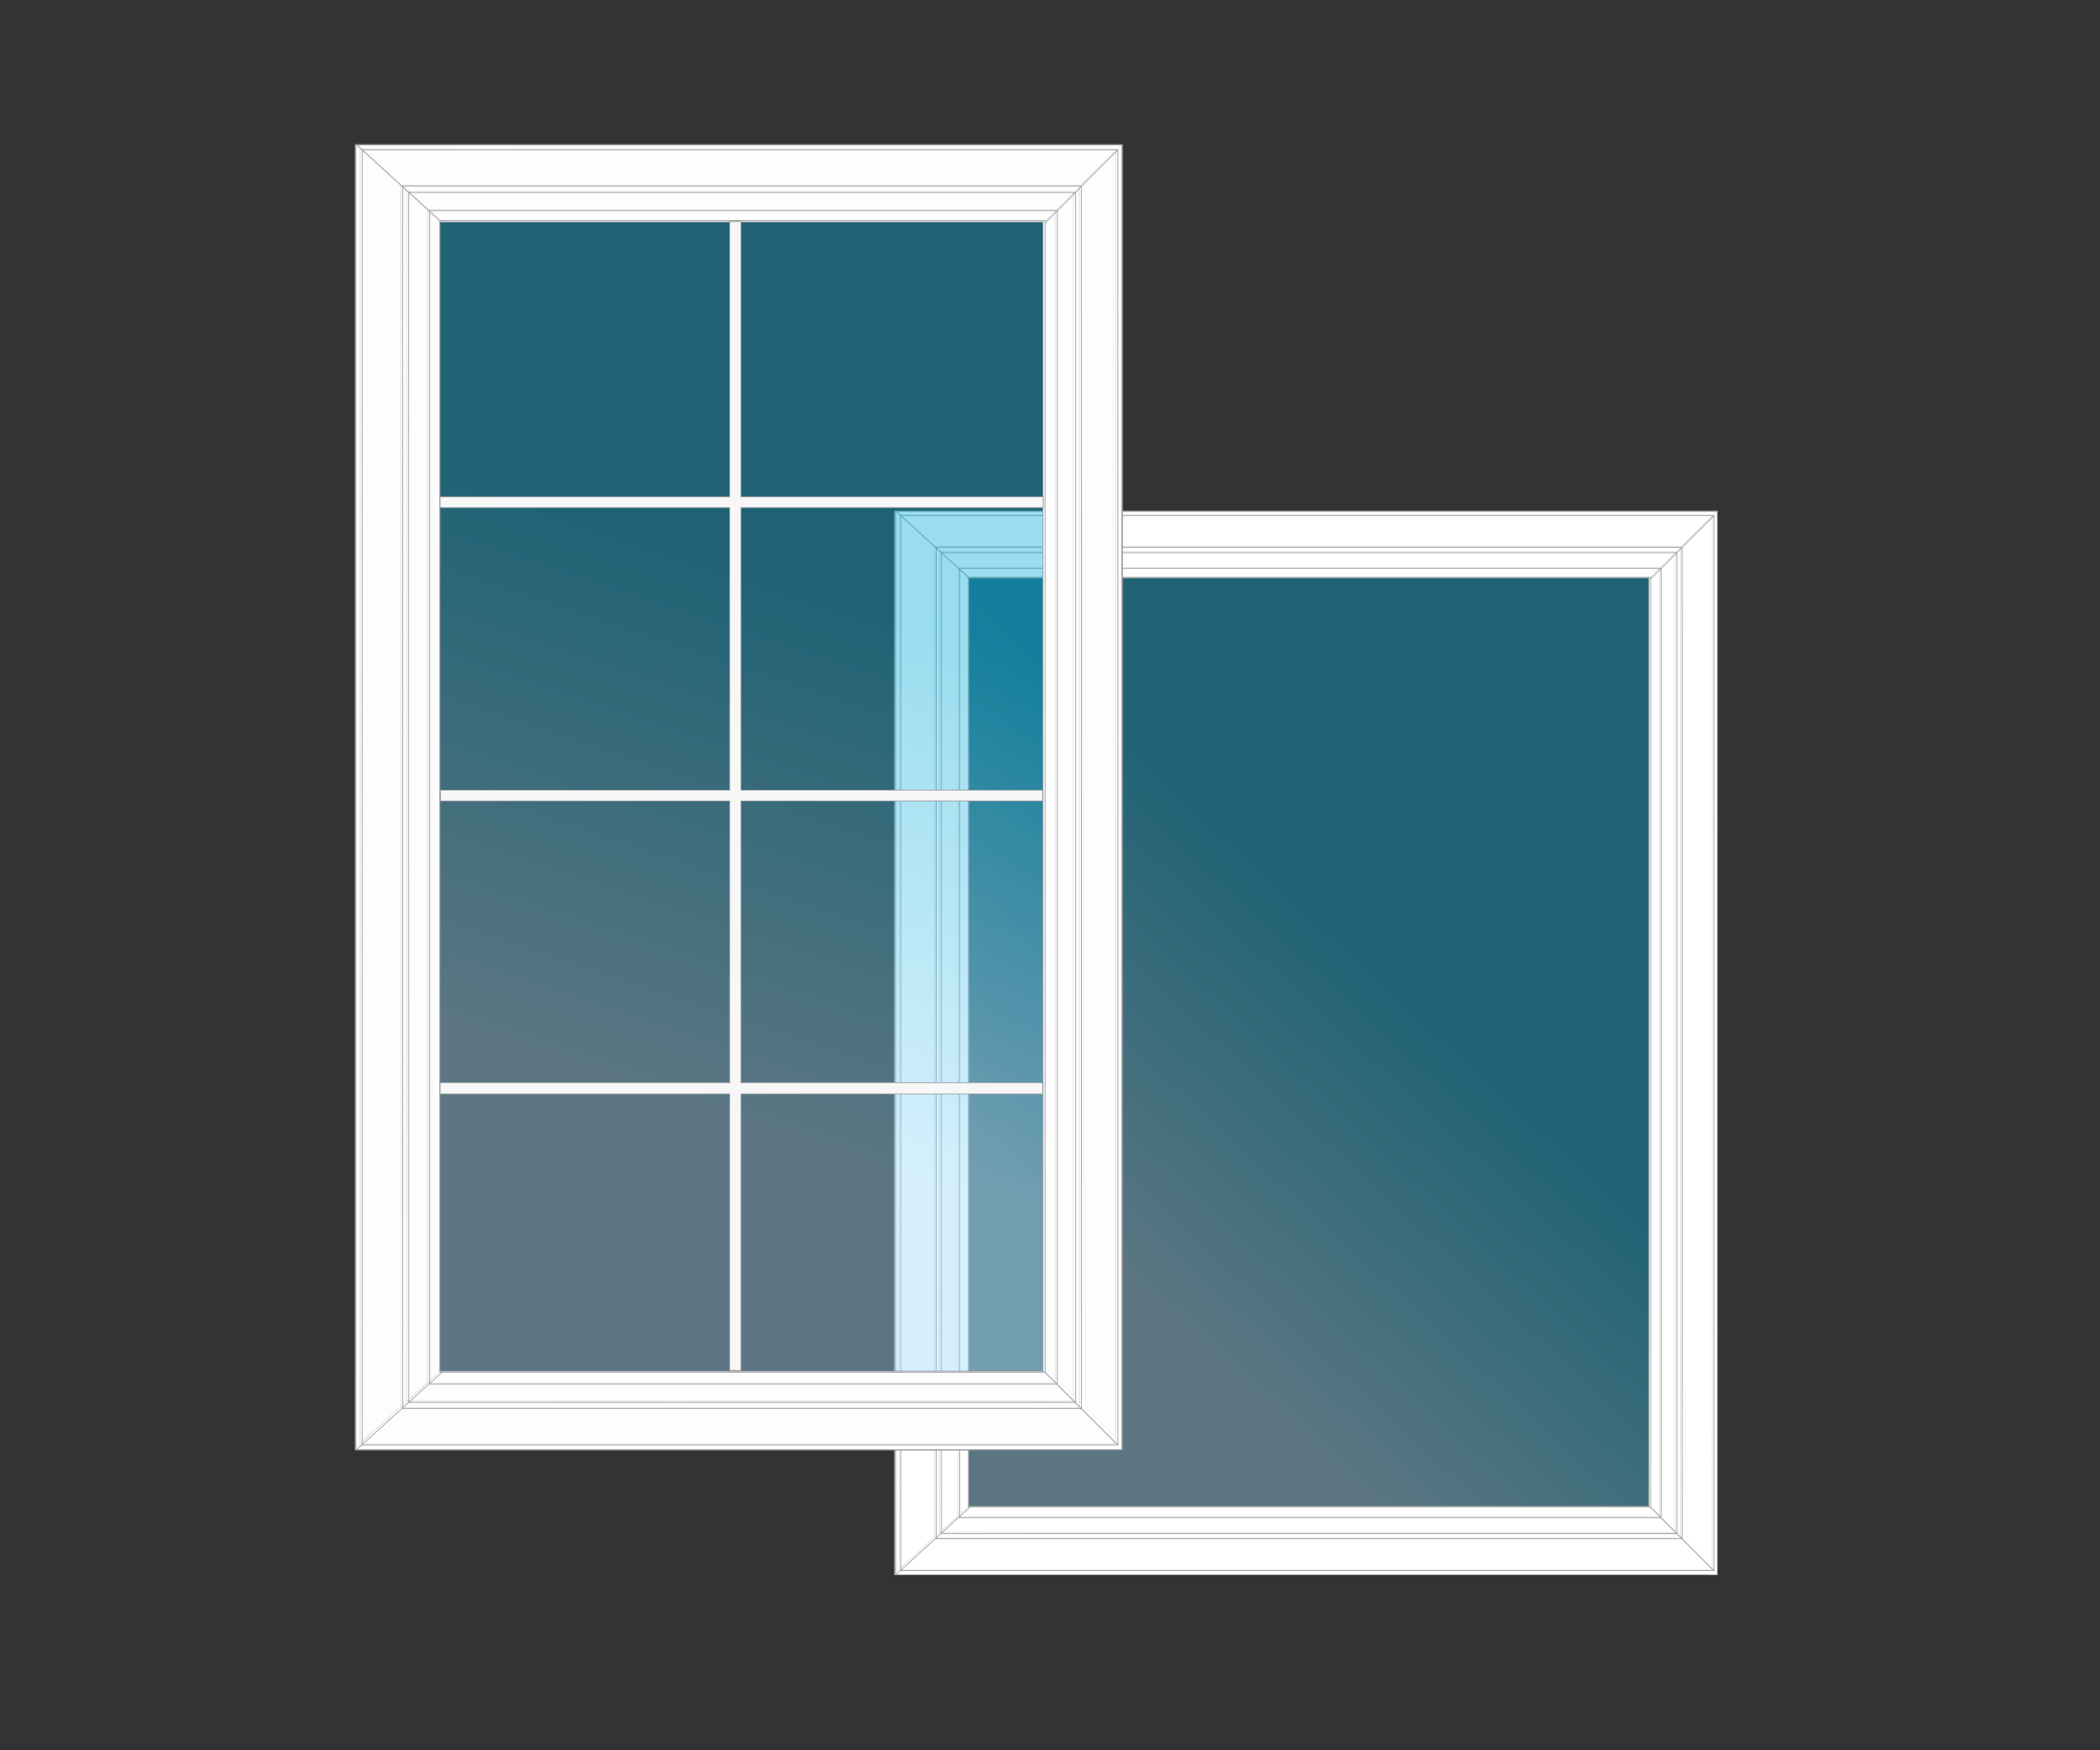
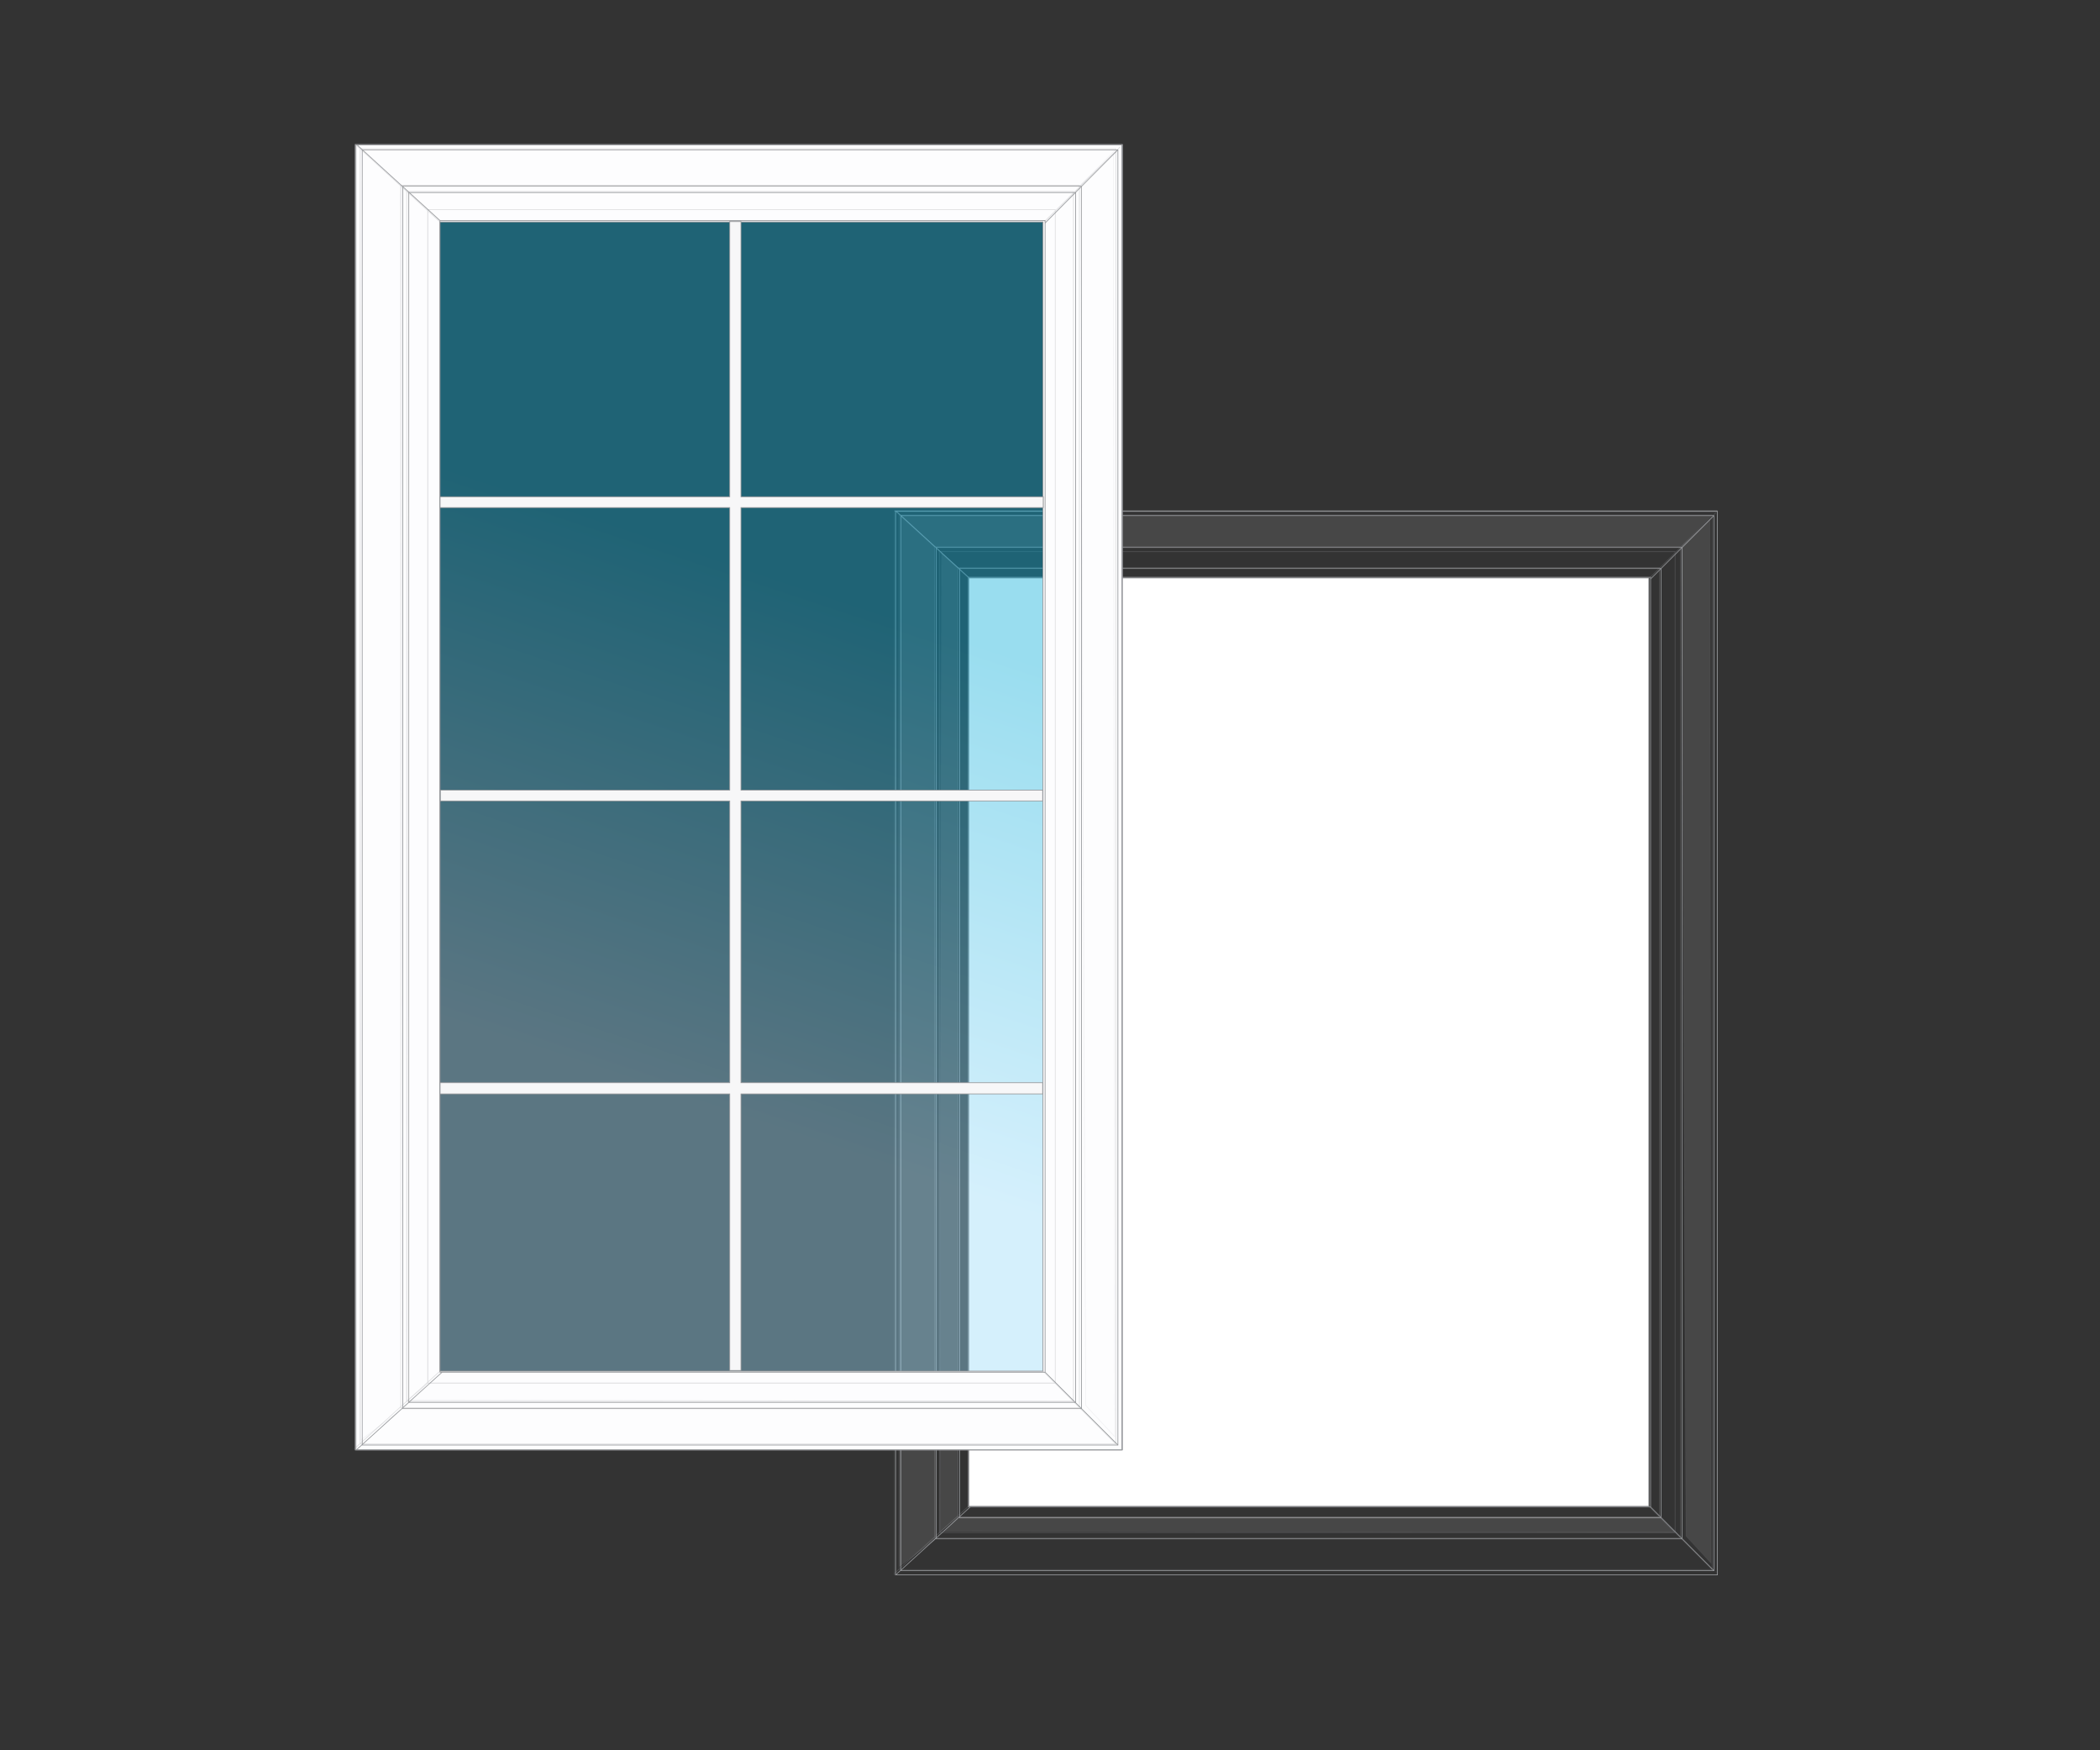
<svg xmlns="http://www.w3.org/2000/svg" xmlns:xlink="http://www.w3.org/1999/xlink" id="Layer_1" version="1.1" viewBox="0 0 600 500">
  <rect x="0" y="0" width="600" height="500" fill="#333333" stroke="none" />
  <defs>
    <style>
      .st0 {
        opacity: 0;
      }

      .st0, .st1, .st2, .st3, .st4, .st5, .st6, .st7 {
        stroke-miterlimit: 10;
      }

      .st0, .st1, .st2, .st3, .st4, .st5, .st6, .st7, .st8 {
        stroke: #939598;
        stroke-width: .2px;
      }

      .st0, .st1, .st3, .st4, .st6, .st7 {
        fill: #fff;
      }

      .st1 {
        opacity: .1;
      }

      .st2 {
        fill: #f7f7f8;
      }

      .st4 {
        opacity: 0;
      }

      .st5 {
        fill: #fdfdfe;
      }

      .st9 {
        opacity: .3;
      }

      .st6 {
        opacity: .1;
      }

      .st7 {
        opacity: .1;
      }

      .st10 {
        fill: url(#linear-gradient);
      }

      .st10, .st11 {
        isolation: isolate;
        opacity: .4;
      }

      .st11 {
        fill: url(#linear-gradient1);
      }

      .st8 {
        fill: none;
      }
    </style>
    <linearGradient id="linear-gradient" x1="317.5" y1="358.5" x2="393.8" y2="275.9" gradientUnits="userSpaceOnUse">
      <stop offset="0" stop-color="#95d9f8" />
      <stop offset="1" stop-color="#00aad7" />
    </linearGradient>
    <linearGradient id="linear-gradient1" x1="184.1" y1="309.3" x2="231.3" y2="167.7" xlink:href="#linear-gradient" />
  </defs>
  <g>
-     <polygon class="st10" points="267.7 156.8 480.4 156.9 479.1 439.2 265 441.7 267.7 156.8" />
    <g>
      <g>
-         <path class="st3" d="M255.6,146v303.9h235.1V146h-235.1ZM471.1,430.3h-194.3V165.1h194.3v265.1Z" />
+         <path class="st3" d="M255.6,146h235.1V146h-235.1ZM471.1,430.3h-194.3V165.1h194.3v265.1Z" />
        <g class="st9">
          <rect class="st8" x="255.6" y="145.8" width="235" height="304.1" />
          <polygon class="st8" points="489.2 448.4 256.9 448.4 256.9 147.1 489.2 147.1 489.2 448.4 489.2 448.4" />
          <polygon class="st8" points="480.1 439.3 267 439.3 267 156.1 480.1 156.1 480.1 439.3 480.1 439.3" />
          <polygon class="st8" points="478.6 437.8 268.5 437.8 268.5 157.6 478.6 157.6 478.6 437.8 478.6 437.8" />
          <polygon class="st8" points="474.1 433.3 273.7 433.3 273.7 162.1 474.1 162.1 474.1 433.3 474.1 433.3" />
          <polygon class="st8" points="471.1 430.3 276.7 430.3 276.7 165.1 471.1 165.1 471.1 430.3 471.1 430.3" />
          <line class="st8" x1="256" y1="146.2" x2="276.7" y2="165.1" />
          <line class="st8" x1="276.7" y1="430.3" x2="255.4" y2="449.6" />
          <line class="st8" x1="471.1" y1="430.3" x2="489.2" y2="448.4" />
          <line class="st8" x1="471.3" y1="165.1" x2="490.2" y2="146.5" />
        </g>
        <g>
          <rect class="st8" x="255.9" y="146.1" width="234.8" height="303.8" />
          <polygon class="st8" points="489.7 448.7 257.4 448.7 257.4 147.3 489.7 147.3 489.7 448.7 489.7 448.7" />
          <polygon class="st8" points="480.6 439.6 267.5 439.6 267.5 156.4 480.6 156.4 480.6 439.6 480.6 439.6" />
-           <polygon class="st8" points="479.1 438.1 269 438.1 269 157.9 479.1 157.9 479.1 438.1 479.1 438.1" />
          <polygon class="st8" points="474.6 433.6 274.2 433.6 274.2 162.4 474.6 162.4 474.6 433.6 474.6 433.6" />
          <polygon class="st8" points="471.6 430.5 276.7 430.5 276.7 164.9 471.6 164.9 471.6 430.5 471.6 430.5" />
          <line class="st8" x1="256" y1="146" x2="276.7" y2="164.9" />
          <line class="st8" x1="277.2" y1="430.5" x2="255.9" y2="449.9" />
          <line class="st8" x1="471.6" y1="430.5" x2="489.7" y2="448.7" />
          <line class="st8" x1="489.7" y1="147.3" x2="471.6" y2="165.4" />
        </g>
      </g>
      <polygon class="st6" points="257.4 147.3 267 156.1 480.4 156.1 489 147.3 257.4 147.3" />
      <polygon class="st4" points="269 157.9 273.7 162.1 474.1 162.1 478.6 157.6 269 157.9" />
      <polygon class="st0" points="257.4 448.7 489.2 448.4 480.1 439.3 267.5 439.6 257.4 448.7" />
      <polygon class="st6" points="269.6 437.5 273.7 433.3 474.1 433.3 478.6 437.8 269.6 437.5" />
      <polygon class="st7" points="257.4 147.3 267 156.1 267.5 439.6 257 447.5 257.4 147.3" />
      <polygon class="st1" points="269 157.9 273.7 162.1 273.7 433.3 268.5 437.8 269 157.9" />
      <path class="st3" d="M480.4,156.1" />
      <polygon class="st1" points="481.7 438.8 480.4 156.1 488.6 148.3 488.9 446.6 481.7 438.8" />
    </g>
  </g>
  <g>
    <polygon class="st11" points="115.3 53.8 308.8 53.9 307.3 401.9 112.3 404.8 115.3 53.8" />
    <g>
      <g>
        <g>
          <path class="st5" d="M101.5,41.3v372.9h219.2V41.3H101.5ZM298,391.7H125.7V63.4h172.3v328.3Z" />
          <polygon class="st2" points="298.1 145 298.1 141.9 211.7 141.9 211.7 63.2 208.5 63.2 208.5 141.9 125.7 141.9 125.7 145 208.5 145 208.5 225.7 125.8 225.7 125.8 228.8 208.5 228.8 208.5 309.3 125.7 309.3 125.7 312.5 208.5 312.5 208.5 391.5 211.7 391.5 211.7 312.5 297.9 312.5 297.9 309.3 211.7 309.3 211.7 228.8 297.9 228.8 297.9 225.7 211.7 225.7 211.7 145 298.1 145" />
        </g>
        <g class="st9">
          <rect class="st8" x="101.5" y="41.1" width="219.1" height="373.1" />
          <polygon class="st8" points="318.8 412.5 102.9 412.5 102.9 42.5 318.8 42.5 318.8 412.5 318.8 412.5" />
          <polygon class="st8" points="308.4 402.1 114.5 402.1 114.5 52.9 308.4 52.9 308.4 402.1 308.4 402.1" />
          <polygon class="st8" points="306.7 400.3 116.2 400.3 116.2 54.7 306.7 54.7 306.7 400.3 306.7 400.3" />
          <polygon class="st8" points="301.5 395.1 122.2 395.1 122.2 59.9 301.5 59.9 301.5 395.1 301.5 395.1" />
          <polygon class="st8" points="298 391.7 125.7 391.7 125.7 63.4 298 63.4 298 391.7 298 391.7" />
          <line class="st8" x1="101.9" y1="41.6" x2="125.7" y2="63.4" />
          <line class="st8" x1="125.7" y1="391.7" x2="101.2" y2="413.9" />
          <line class="st8" x1="298" y1="391.7" x2="318.8" y2="412.5" />
          <line class="st8" x1="298.3" y1="63.4" x2="320.1" y2="41.9" />
        </g>
        <g>
          <rect class="st8" x="101.7" y="41.4" width="218.8" height="372.8" />
          <polygon class="st8" points="319.4 412.8 103.5 412.8 103.5 42.8 319.4 42.8 319.4 412.8 319.4 412.8" />
          <polygon class="st8" points="309 402.4 115.1 402.4 115.1 53.2 309 53.2 309 402.4 309 402.4" />
          <polygon class="st8" points="307.3 400.6 116.8 400.6 116.8 55 307.3 55 307.3 400.6 307.3 400.6" />
-           <polygon class="st8" points="302.1 395.4 122.8 395.4 122.8 60.2 302.1 60.2 302.1 395.4 302.1 395.4" />
          <polygon class="st8" points="298.6 392 125.7 392 125.7 63 298.6 63 298.6 392 298.6 392" />
          <line class="st8" x1="101.9" y1="41.3" x2="125.7" y2="63" />
          <line class="st8" x1="126.3" y1="392" x2="101.8" y2="414.2" />
          <line class="st8" x1="298.6" y1="392" x2="319.4" y2="412.8" />
          <line class="st8" x1="319.4" y1="42.8" x2="298.6" y2="63.7" />
        </g>
      </g>
      <polygon class="st6" points="103.5 42.8 114.5 52.9 308.7 52.9 318.6 42.9 103.5 42.8" />
      <polygon class="st4" points="116.8 55 122.2 59.9 301.5 59.9 306.7 54.7 116.8 55" />
      <polygon class="st0" points="103.5 412.8 318.8 412.5 308.4 402.1 115.1 402.4 103.5 412.8" />
      <polygon class="st6" points="117.5 399.9 122.2 395.1 301.5 395.1 306.7 400.3 117.5 399.9" />
      <polygon class="st7" points="103.5 42.8 114.5 52.9 115.1 402.4 103 411.4 103.5 42.8" />
      <polygon class="st1" points="116.8 55 122.2 59.9 122.2 395.1 116.2 400.3 116.8 55" />
      <path class="st3" d="M308.7,52.9" />
      <polygon class="st1" points="310.2 401.5 308.7 52.9 318.1 44 318.5 410.4 310.2 401.5" />
    </g>
  </g>
</svg>